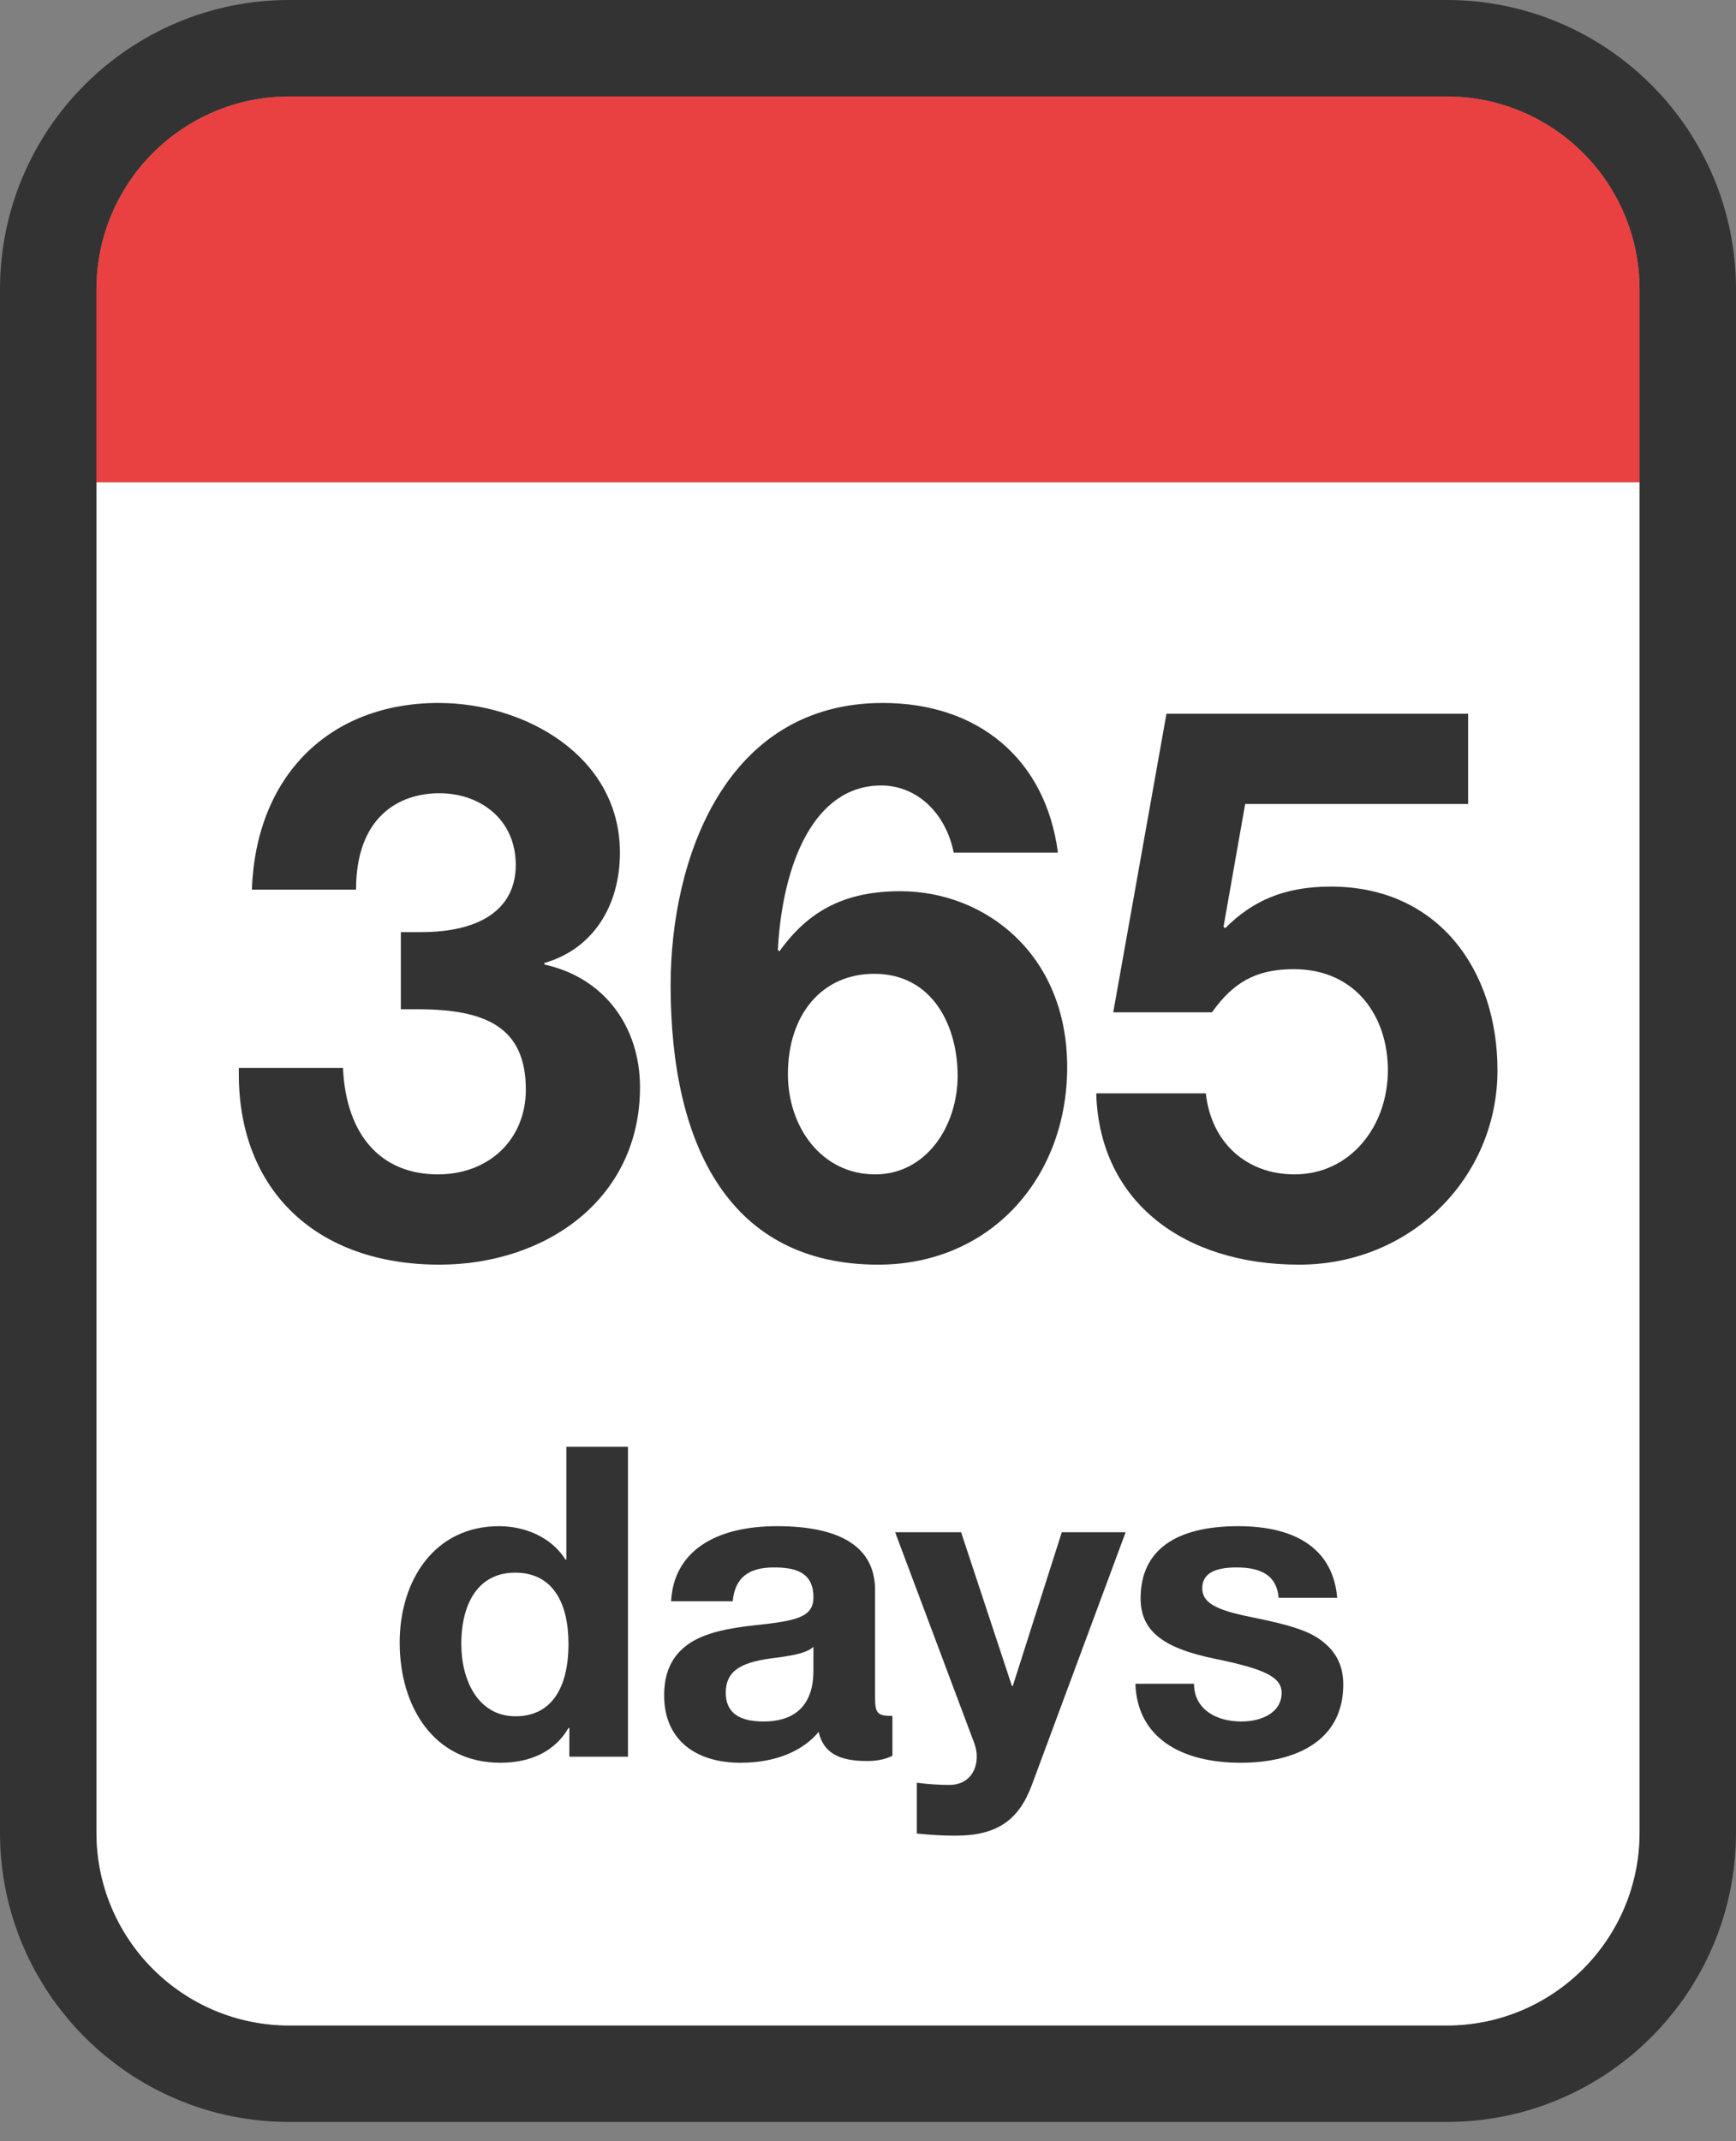
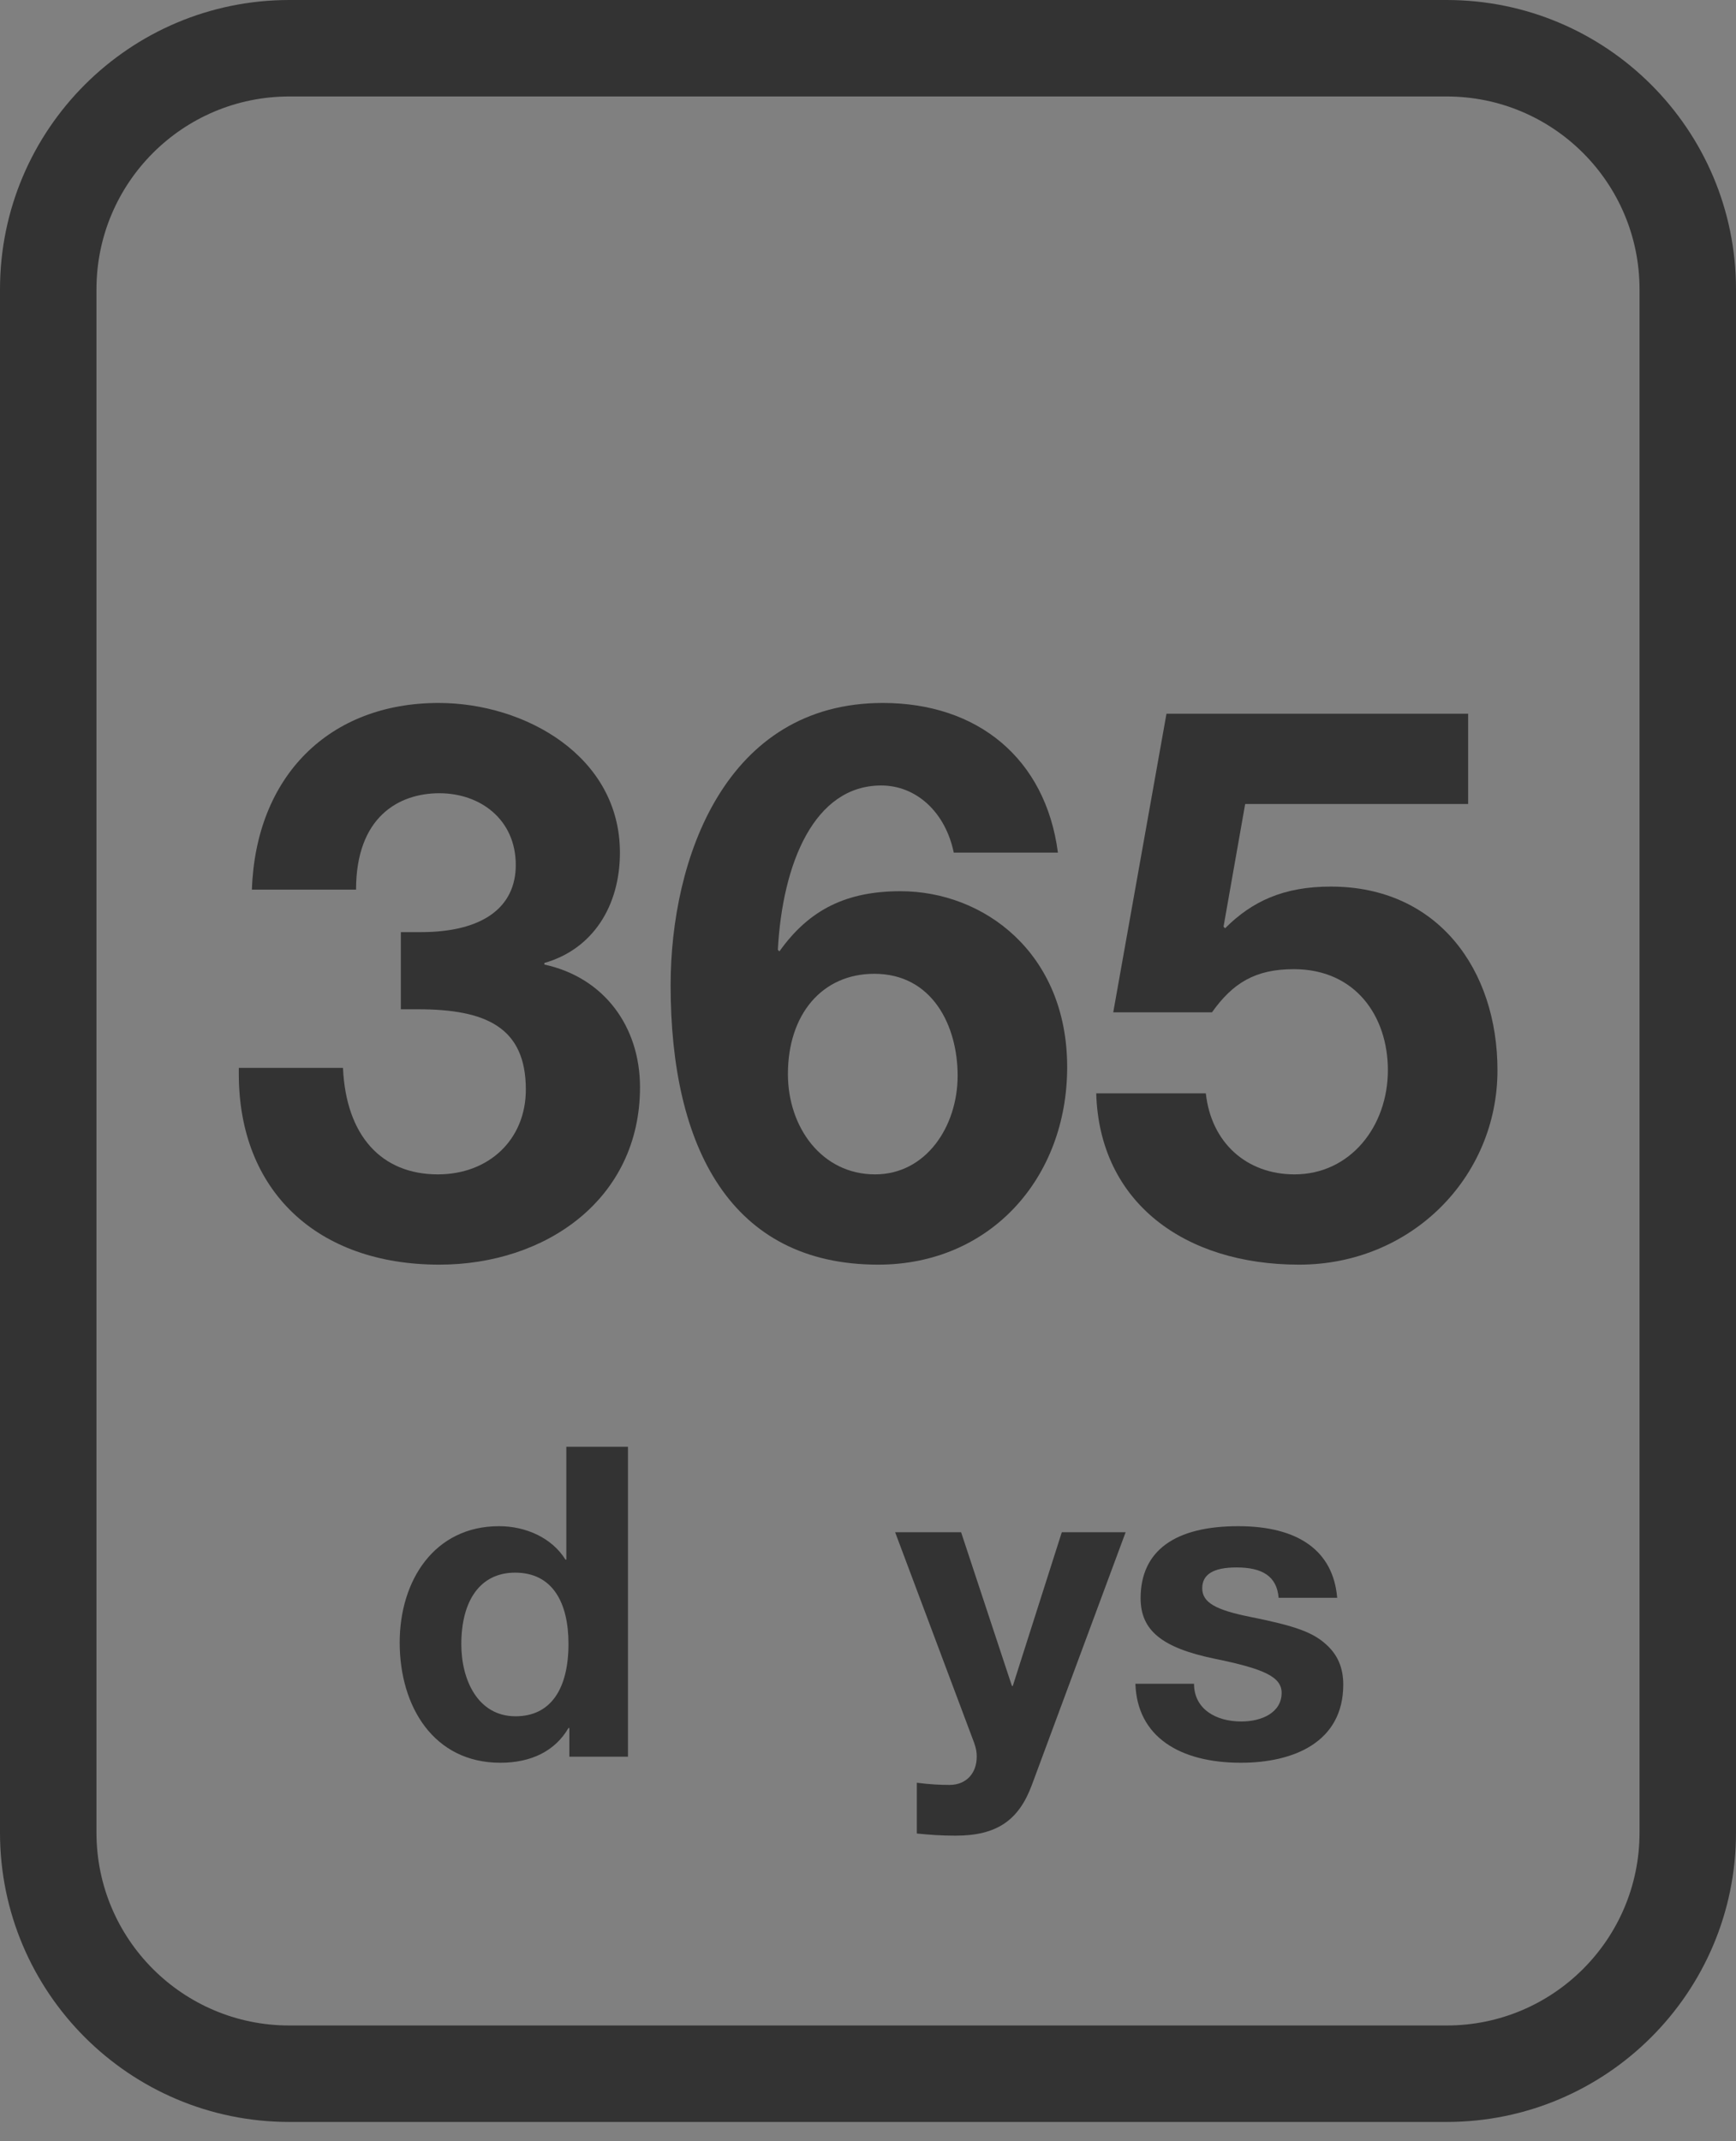
<svg xmlns="http://www.w3.org/2000/svg" width="30" height="37" viewBox="0 0 30 37" fill="none">
  <rect x="0" y="0" width="30" height="37" fill="#808080" stroke="none" />
  <path fill-rule="evenodd" clip-rule="evenodd" d="M5 0H25C27.761 0 30 2.239 30 5V31.667C30 34.428 27.761 36.667 25 36.667H5C2.239 36.667 0 34.428 0 31.667V5C0 2.239 2.239 0 5 0ZM5 1.667C3.159 1.667 1.667 3.159 1.667 5V31.667C1.667 33.508 3.159 35 5 35H25C26.841 35 28.333 33.508 28.333 31.667V5C28.333 3.159 26.841 1.667 25 1.667H5Z" fill="#333333" />
-   <path d="M28.333 31.667C28.333 33.508 26.841 35 25 35H5C3.159 35 1.667 33.508 1.667 31.667V8.333H28.333V31.667Z" fill="white" />
-   <path d="M1.667 5C1.667 3.159 3.159 1.667 5 1.667H25C26.841 1.667 28.333 3.159 28.333 5V8.333H1.667V5Z" fill="#E94141" />
  <path d="M21.444 30.46C20.386 30.46 19.651 30.01 19.621 29.095H20.634C20.634 29.53 21.009 29.747 21.451 29.747C21.811 29.747 22.148 29.59 22.148 29.252C22.148 28.967 21.819 28.832 20.979 28.66C20.078 28.472 19.711 28.172 19.711 27.617C19.711 26.792 20.311 26.372 21.398 26.372C22.448 26.372 23.041 26.807 23.108 27.61H22.096C22.066 27.235 21.811 27.085 21.369 27.085C20.956 27.085 20.776 27.212 20.776 27.445C20.776 27.692 21.009 27.82 21.608 27.94C22.396 28.097 22.689 28.21 22.913 28.412C23.116 28.592 23.213 28.817 23.213 29.11C23.213 30.107 22.351 30.46 21.444 30.46Z" fill="#333333" />
  <path d="M16.512 31.72C16.257 31.72 16.069 31.705 15.844 31.683V30.805C16.069 30.835 16.257 30.843 16.407 30.843C16.707 30.843 16.879 30.633 16.879 30.355C16.879 30.288 16.872 30.22 16.834 30.115L15.469 26.477H16.609L17.487 29.133H17.502L18.349 26.477H19.452L17.832 30.843C17.607 31.45 17.232 31.72 16.512 31.72Z" fill="#333333" />
-   <path d="M12.797 30.46C12.002 30.46 11.477 30.047 11.477 29.297C11.477 28.922 11.597 28.66 11.815 28.472C12.062 28.262 12.422 28.15 13.067 28.082C13.757 28.007 14.057 27.947 14.057 27.602C14.057 27.16 13.735 27.085 13.374 27.085C12.932 27.085 12.7 27.265 12.662 27.67H11.597C11.642 26.822 12.339 26.372 13.427 26.372C14.559 26.372 15.122 26.755 15.122 27.475V29.342C15.122 29.597 15.167 29.65 15.392 29.65H15.422V30.34C15.325 30.385 15.204 30.43 14.979 30.43C14.485 30.43 14.229 30.28 14.147 29.927C13.892 30.235 13.442 30.46 12.797 30.46ZM13.194 29.747C13.764 29.747 14.057 29.44 14.057 28.87V28.457C13.96 28.547 13.772 28.6 13.412 28.645C12.864 28.712 12.542 28.832 12.542 29.252C12.542 29.56 12.729 29.747 13.194 29.747Z" fill="#333333" />
  <path d="M8.647 30.46C7.492 30.46 6.907 29.485 6.907 28.383C6.907 27.31 7.507 26.372 8.624 26.372C9.089 26.372 9.539 26.575 9.772 26.95H9.787V25H10.852V30.355H9.839V29.86H9.824C9.592 30.258 9.179 30.46 8.647 30.46ZM8.909 29.657C9.517 29.657 9.824 29.185 9.824 28.405C9.824 27.7 9.554 27.175 8.902 27.175C8.294 27.175 7.972 27.663 7.972 28.413C7.972 29.027 8.257 29.657 8.909 29.657Z" fill="#333333" />
  <path d="M22.451 21.853C20.464 21.853 18.998 20.773 18.944 18.893H20.838C20.931 19.747 21.544 20.293 22.371 20.293C23.331 20.293 23.984 19.467 23.984 18.493C23.984 17.56 23.424 16.747 22.358 16.747C21.691 16.747 21.304 16.987 20.944 17.493H19.238L20.158 12.333H25.371V13.893H21.518L21.144 16.013L21.171 16.04C21.638 15.573 22.184 15.32 22.998 15.32C24.851 15.32 25.878 16.76 25.878 18.493C25.878 20.347 24.384 21.853 22.451 21.853Z" fill="#333333" />
  <path d="M15.176 21.853C12.629 21.853 11.589 19.827 11.589 17.027C11.589 14.84 12.536 12.147 15.256 12.147C16.896 12.147 18.069 13.107 18.282 14.733H16.482C16.336 14.027 15.829 13.573 15.229 13.573C14.069 13.573 13.522 14.92 13.442 16.413L13.469 16.44C13.989 15.707 14.642 15.4 15.562 15.4C17.002 15.4 18.442 16.467 18.442 18.44C18.442 20.36 17.109 21.853 15.176 21.853ZM15.122 20.293C16.002 20.293 16.549 19.467 16.549 18.587C16.549 17.72 16.109 16.827 15.109 16.827C14.202 16.827 13.616 17.533 13.616 18.56C13.616 19.48 14.202 20.293 15.122 20.293Z" fill="#333333" />
  <path d="M7.593 21.853C5.473 21.853 4.127 20.573 4.127 18.56V18.453H5.927C5.98 19.627 6.593 20.293 7.567 20.293C8.447 20.293 9.087 19.693 9.087 18.827C9.087 17.747 8.393 17.44 7.22 17.44H6.927V16.107H7.273C8.34 16.107 8.913 15.68 8.913 14.947C8.913 14.16 8.3 13.707 7.593 13.707C6.887 13.707 6.153 14.12 6.153 15.373H4.353C4.42 13.413 5.687 12.147 7.58 12.147C9.073 12.147 10.713 13.067 10.713 14.733C10.713 15.653 10.247 16.4 9.407 16.64V16.667C10.447 16.893 11.06 17.747 11.06 18.787C11.06 20.72 9.433 21.853 7.593 21.853Z" fill="#333333" />
</svg>